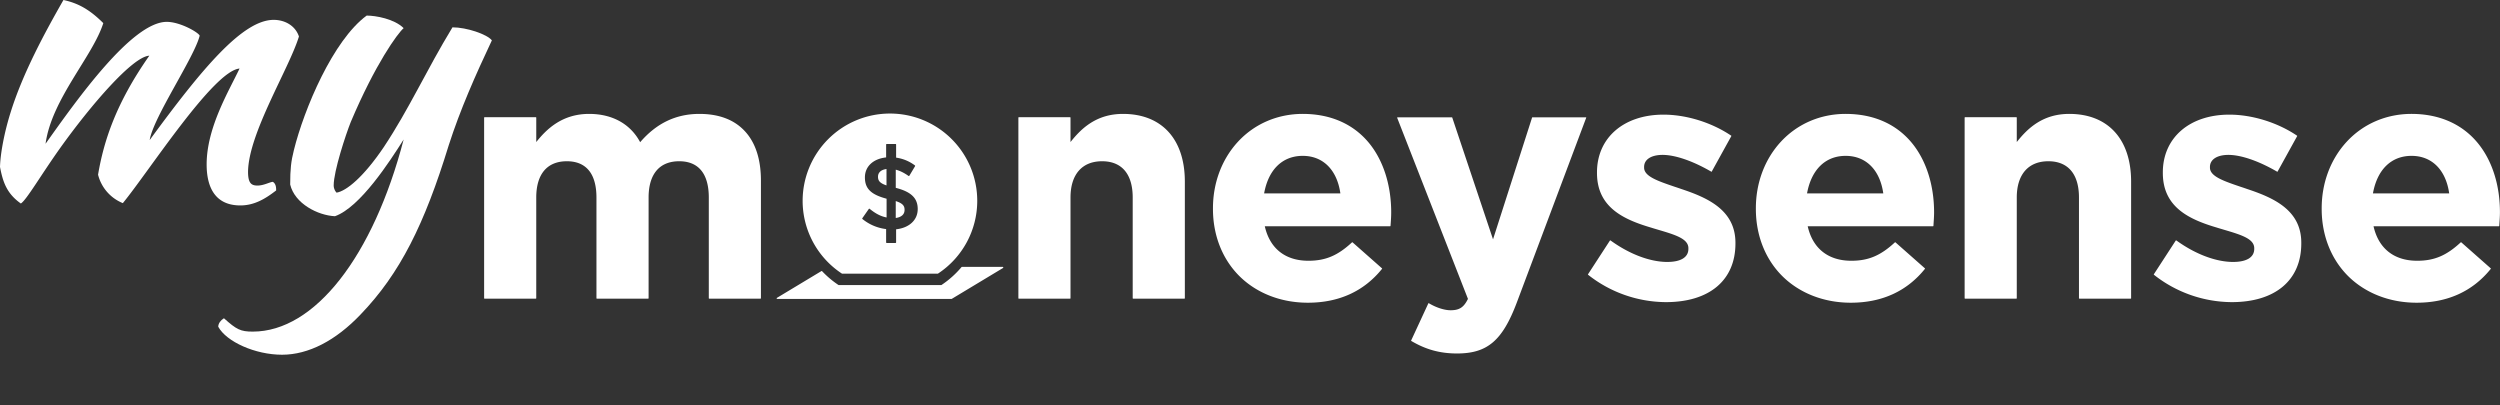
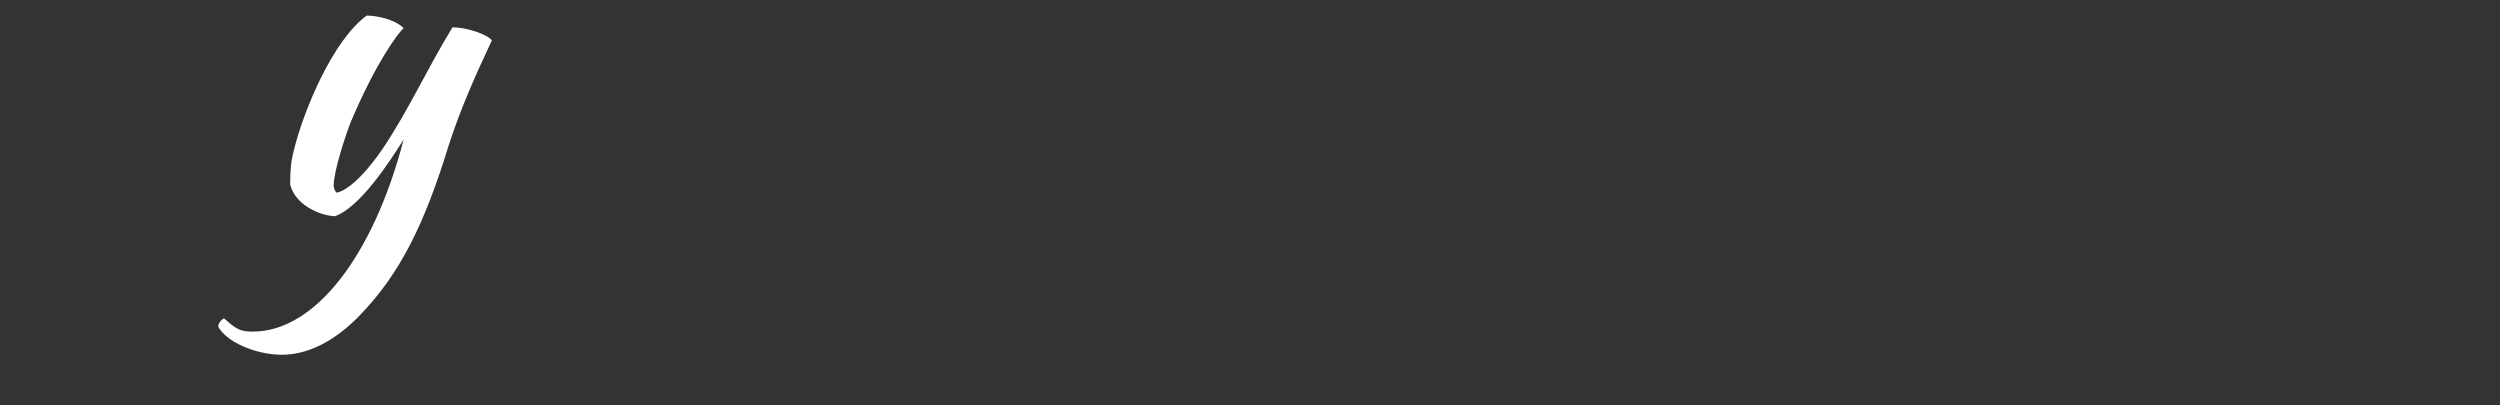
<svg xmlns="http://www.w3.org/2000/svg" fill="none" height="24" width="148">
  <rect width="100%" height="100%" fill="#333333" stroke="none" />
  <g fill="#fff">
-     <path d="M93.872 6.945H90.72c-.009 0-.022.009-.022.017l-2.311 7.207-2.413-7.207c-.004-.008-.013-.017-.022-.017H82.74a.033.033 0 0 0-.022.009c-.005.008-.005.017-.005.021l4.19 10.719c-.245.503-.508.673-1.029.673-.363 0-.858-.157-1.282-.415-.005-.004-.013-.004-.022-.004-.009.004-.013.008-.013.013l-1.016 2.195c-.005.013 0 .026.009.03.87.512 1.703.74 2.705.74 1.8 0 2.688-.761 3.538-3.009l4.111-10.946c.004-.009 0-.017-.004-.022-.014-.004-.018-.004-.027-.004zm39.115 4.228c-.114-.039-.227-.078-.337-.113-1.016-.346-1.821-.617-1.821-1.137v-.04c0-.441.42-.713 1.094-.713.749 0 1.8.363 2.881.993.005.005.013.005.018.005.004 0 .013-.005.013-.014l1.156-2.094c.004-.013.004-.027-.009-.03-1.156-.78-2.653-1.243-4.006-1.243-2.356 0-3.936 1.373-3.936 3.416v.039c0 2.016 1.545 2.746 3.213 3.236.136.044.276.083.408.123 1.002.297 1.79.529 1.79 1.093v.04c0 .498-.446.773-1.252.773-1.016 0-2.241-.463-3.358-1.272-.004-.005-.013-.005-.017-.005-.009 0-.014.005-.018.009l-1.296 1.994c-.009.009-.004.026.005.035a7.486 7.486 0 0 0 4.605 1.618c2.579 0 4.116-1.299 4.116-3.472v-.04c.004-1.959-1.673-2.68-3.249-3.2zm-33.497 0c-.114-.039-.228-.078-.337-.113-1.016-.346-1.822-.617-1.822-1.137v-.04c0-.441.42-.713 1.095-.713.748 0 1.799.363 2.881.993.004.005.013.005.017.005.009 0 .013-.005.013-.014l1.156-2.094c.005-.013.005-.027-.009-.03-1.155-.78-2.653-1.243-4.006-1.243-2.355 0-3.936 1.373-3.936 3.416v.039c0 2.016 1.546 2.746 3.214 3.236.136.044.271.083.407.123 1.003.297 1.79.529 1.79 1.093v.04c0 .498-.446.773-1.251.773-1.02 0-2.242-.463-3.358-1.272-.005-.005-.014-.005-.018-.005-.009 0-.013.005-.017.009l-1.296 1.994c-.01.009-.005.026.004.035a7.488 7.488 0 0 0 4.606 1.618c2.579 0 4.115-1.299 4.115-3.472v-.04c0-1.959-1.677-2.68-3.248-3.2zm47.236-2.654c-.928-1.16-2.298-1.776-3.967-1.776-1.488 0-2.85.586-3.83 1.644-.959 1.037-1.485 2.436-1.485 3.945v.04c0 1.578.569 3 1.598 4.005 1.02.993 2.448 1.544 4.02 1.544 1.838 0 3.318-.673 4.391-2.003a.023.023 0 0 0-.005-.035l-1.738-1.535c-.008-.009-.022-.009-.035 0-.845.783-1.567 1.089-2.578 1.089-1.371 0-2.286-.726-2.584-2.042h7.417c.013 0 .022-.009.026-.022.018-.276.04-.555.04-.8.004-1.592-.451-3.031-1.27-4.054zm-3.962.708c1.204 0 2.031.831 2.228 2.222h-4.514c.254-1.413 1.086-2.222 2.286-2.222zm-20.262-2.484c-1.559 0-2.452.835-3.109 1.666V6.966a.028.028 0 0 0-.026-.026h-3.034c-.013 0-.027.013-.027.026v10.688c0 .013.014.026.027.026h3.034a.028.028 0 0 0 .026-.026v-5.96c0-1.365.683-2.148 1.87-2.148 1.168 0 1.812.761 1.812 2.148v5.96c0 .013.013.026.026.026h3.034c.014 0 .027-.013.027-.026v-6.918c-.005-2.502-1.371-3.993-3.66-3.993zm-13.24 0c-1.489 0-2.85.586-3.831 1.644-.959 1.037-1.484 2.436-1.484 3.945v.04c0 1.578.569 3 1.598 4.005 1.02.993 2.447 1.544 4.019 1.544 1.839 0 3.319-.673 4.391-2.003a.023.023 0 0 0-.004-.035l-1.738-1.535c-.009-.009-.022-.009-.035 0-.845.783-1.568 1.089-2.579 1.089-1.37 0-2.285-.726-2.583-2.042h7.417c.013 0 .021-.009.026-.022.017-.276.039-.555.039-.8 0-1.588-.451-3.027-1.269-4.054-.929-1.164-2.299-1.776-3.967-1.776zm0 2.484c1.204 0 2.031.831 2.228 2.222h-4.514c.259-1.413 1.091-2.222 2.286-2.222zm-32.14-2.484c-1.489 0-2.85.586-3.831 1.644-.959 1.037-1.484 2.436-1.484 3.945v.04c0 1.578.569 3 1.598 4.005 1.02.993 2.447 1.544 4.019 1.544 1.839 0 3.318-.673 4.391-2.003a.023.023 0 0 0-.004-.035l-1.738-1.535a.027.027 0 0 0-.035 0c-.845.783-1.568 1.089-2.58 1.089-1.37 0-2.285-.726-2.582-2.042h7.416c.013 0 .022-.009.027-.022.022-.276.04-.555.04-.8 0-1.588-.452-3.027-1.27-4.054-.929-1.164-2.3-1.776-3.967-1.776zm0 2.484c1.204 0 2.031.831 2.228 2.222h-4.514c.254-1.413 1.086-2.222 2.286-2.222zM66.483 6.743c-1.559 0-2.452.835-3.109 1.666V6.966a.028.028 0 0 0-.026-.026h-3.034a.028.028 0 0 0-.026.026v10.688c0 .013.013.026.026.026h3.034a.028.028 0 0 0 .026-.026v-5.96c0-1.365.683-2.148 1.87-2.148 1.169 0 1.812.761 1.812 2.148v5.96c0 .013.013.026.026.026h3.035a.028.028 0 0 0 .026-.026v-6.918c-.005-2.502-1.37-3.993-3.66-3.993zm-25.079 0c-1.383 0-2.534.547-3.506 1.675-.578-1.08-1.647-1.675-3.021-1.675-1.585 0-2.505.88-3.13 1.666V6.966c0-.013-.014-.026-.027-.026h-3.034a.028.028 0 0 0-.026.026v10.688c0 .013.013.026.026.026h3.034a.028.028 0 0 0 .026-.026v-5.96c0-1.387.644-2.148 1.813-2.148 1.147 0 1.751.744 1.751 2.148v5.96c0 .013.013.026.026.026h3.034a.028.028 0 0 0 .027-.026v-5.96c0-1.387.643-2.148 1.812-2.148 1.147 0 1.752.744 1.752 2.148v5.96c0 .013.013.026.026.026h3.034a.028.028 0 0 0 .026-.026v-6.957c0-1.273-.324-2.266-.967-2.948-.63-.67-1.528-1.006-2.675-1.006zM59.36 15.8c.017 0 .03.01.034.027.005.013-.004.03-.017.039l-3.034 1.828c-.005.004-.013.004-.018.004h-10.31c-.018 0-.031-.008-.035-.026s0-.03.017-.04l2.627-1.582c.013-.01.03-.005.044.004.297.315.626.59.976.822h6.086a5.607 5.607 0 0 0 1.19-1.063c.005-.008.018-.013.027-.013zm-7.382-5.34c0 .22.083.377.503.517v-.971c-.32.04-.503.205-.503.455zm1.05 1.444v1.001c.338-.048.522-.214.522-.476v-.01c0-.218-.088-.375-.521-.515zm-.341-5.182a5.165 5.165 0 0 1 5.166 5.164 5.154 5.154 0 0 1-2.333 4.317h-5.67a5.154 5.154 0 0 1-2.334-4.317 5.17 5.17 0 0 1 5.171-5.164zm1.642 5.654c0-.647-.39-1.023-1.3-1.255v-1.076c.245.062.499.188.757.372.009.004.017.009.026.004.009-.004.018-.008.022-.017l.337-.564a.038.038 0 0 0-.009-.048 2.407 2.407 0 0 0-1.112-.46v-.774a.035.035 0 0 0-.035-.035h-.52a.038.038 0 0 0-.036.035v.761c-.766.08-1.256.538-1.256 1.177v.013c0 .656.359 1.01 1.283 1.255v1.11c-.337-.065-.648-.222-.999-.51a.052.052 0 0 0-.026-.01c-.009 0-.017.01-.026.013l-.385.551a.036.036 0 0 0 .008.049c.403.328.89.533 1.401.594v.788c0 .017.018.035.035.035h.521c.018 0 .035-.018.035-.035v-.775c.775-.083 1.279-.55 1.279-1.193zm-47.057-.35a2.47 2.47 0 0 1-1.467-1.684c.338-1.994 1.06-4.233 3.035-7.045-.986.048-3.468 2.935-5.272 5.458-1.178 1.657-1.996 3.079-2.333 3.293C.385 11.448.166 10.75 0 9.883c.022-.77.24-1.994.626-3.223.722-2.33 2.045-4.762 3.13-6.66.89.192 1.563.577 2.36 1.369C5.49 3.34 3.06 5.864 2.697 8.51c1.83-2.571 5.105-7.216 7.176-7.216.792 0 1.878.626 1.948.818-.31 1.273-2.745 4.833-2.96 6.18 3.13-4.277 5.513-7.116 7.343-7.116.652 0 1.278.337 1.493.984-.578 1.898-2.986 5.725-3.013 8.008 0 .673.193.817.556.817.386 0 .745-.218.916-.218.192.122.192.363.192.507-.648.503-1.3.888-2.119.888-1.515 0-1.996-1.107-1.996-2.427 0-2.187 1.322-4.352 1.948-5.677-1.541.127-5.368 6.092-6.909 7.968z" />
    <path d="M21.343 18.621C19.877 20.161 18.261 21 16.698 21c-1.589 0-3.297-.77-3.778-1.657 0-.193.144-.385.337-.503.749.673.985.791 1.708.791 3.66 0 7.127-4.447 8.931-11.374-.819 1.298-2.574 4.014-4.067 4.543-1.012-.048-2.382-.743-2.65-1.876 0-.914.05-1.369.22-2.042.604-2.427 2.312-6.494 4.308-7.96.53 0 1.637.193 2.189.744-.363.31-1.686 2.139-3.13 5.554-.29.722-1.012 2.908-1.012 3.752 0 .24.123.385.171.433.578-.096 1.59-.914 2.793-2.694 1.515-2.282 2.505-4.521 4.068-7.093.84 0 2.044.407 2.333.77-.985 2.09-1.878 4.11-2.552 6.205-1.44 4.693-2.886 7.6-5.224 10.028z" />
  </g>
</svg>